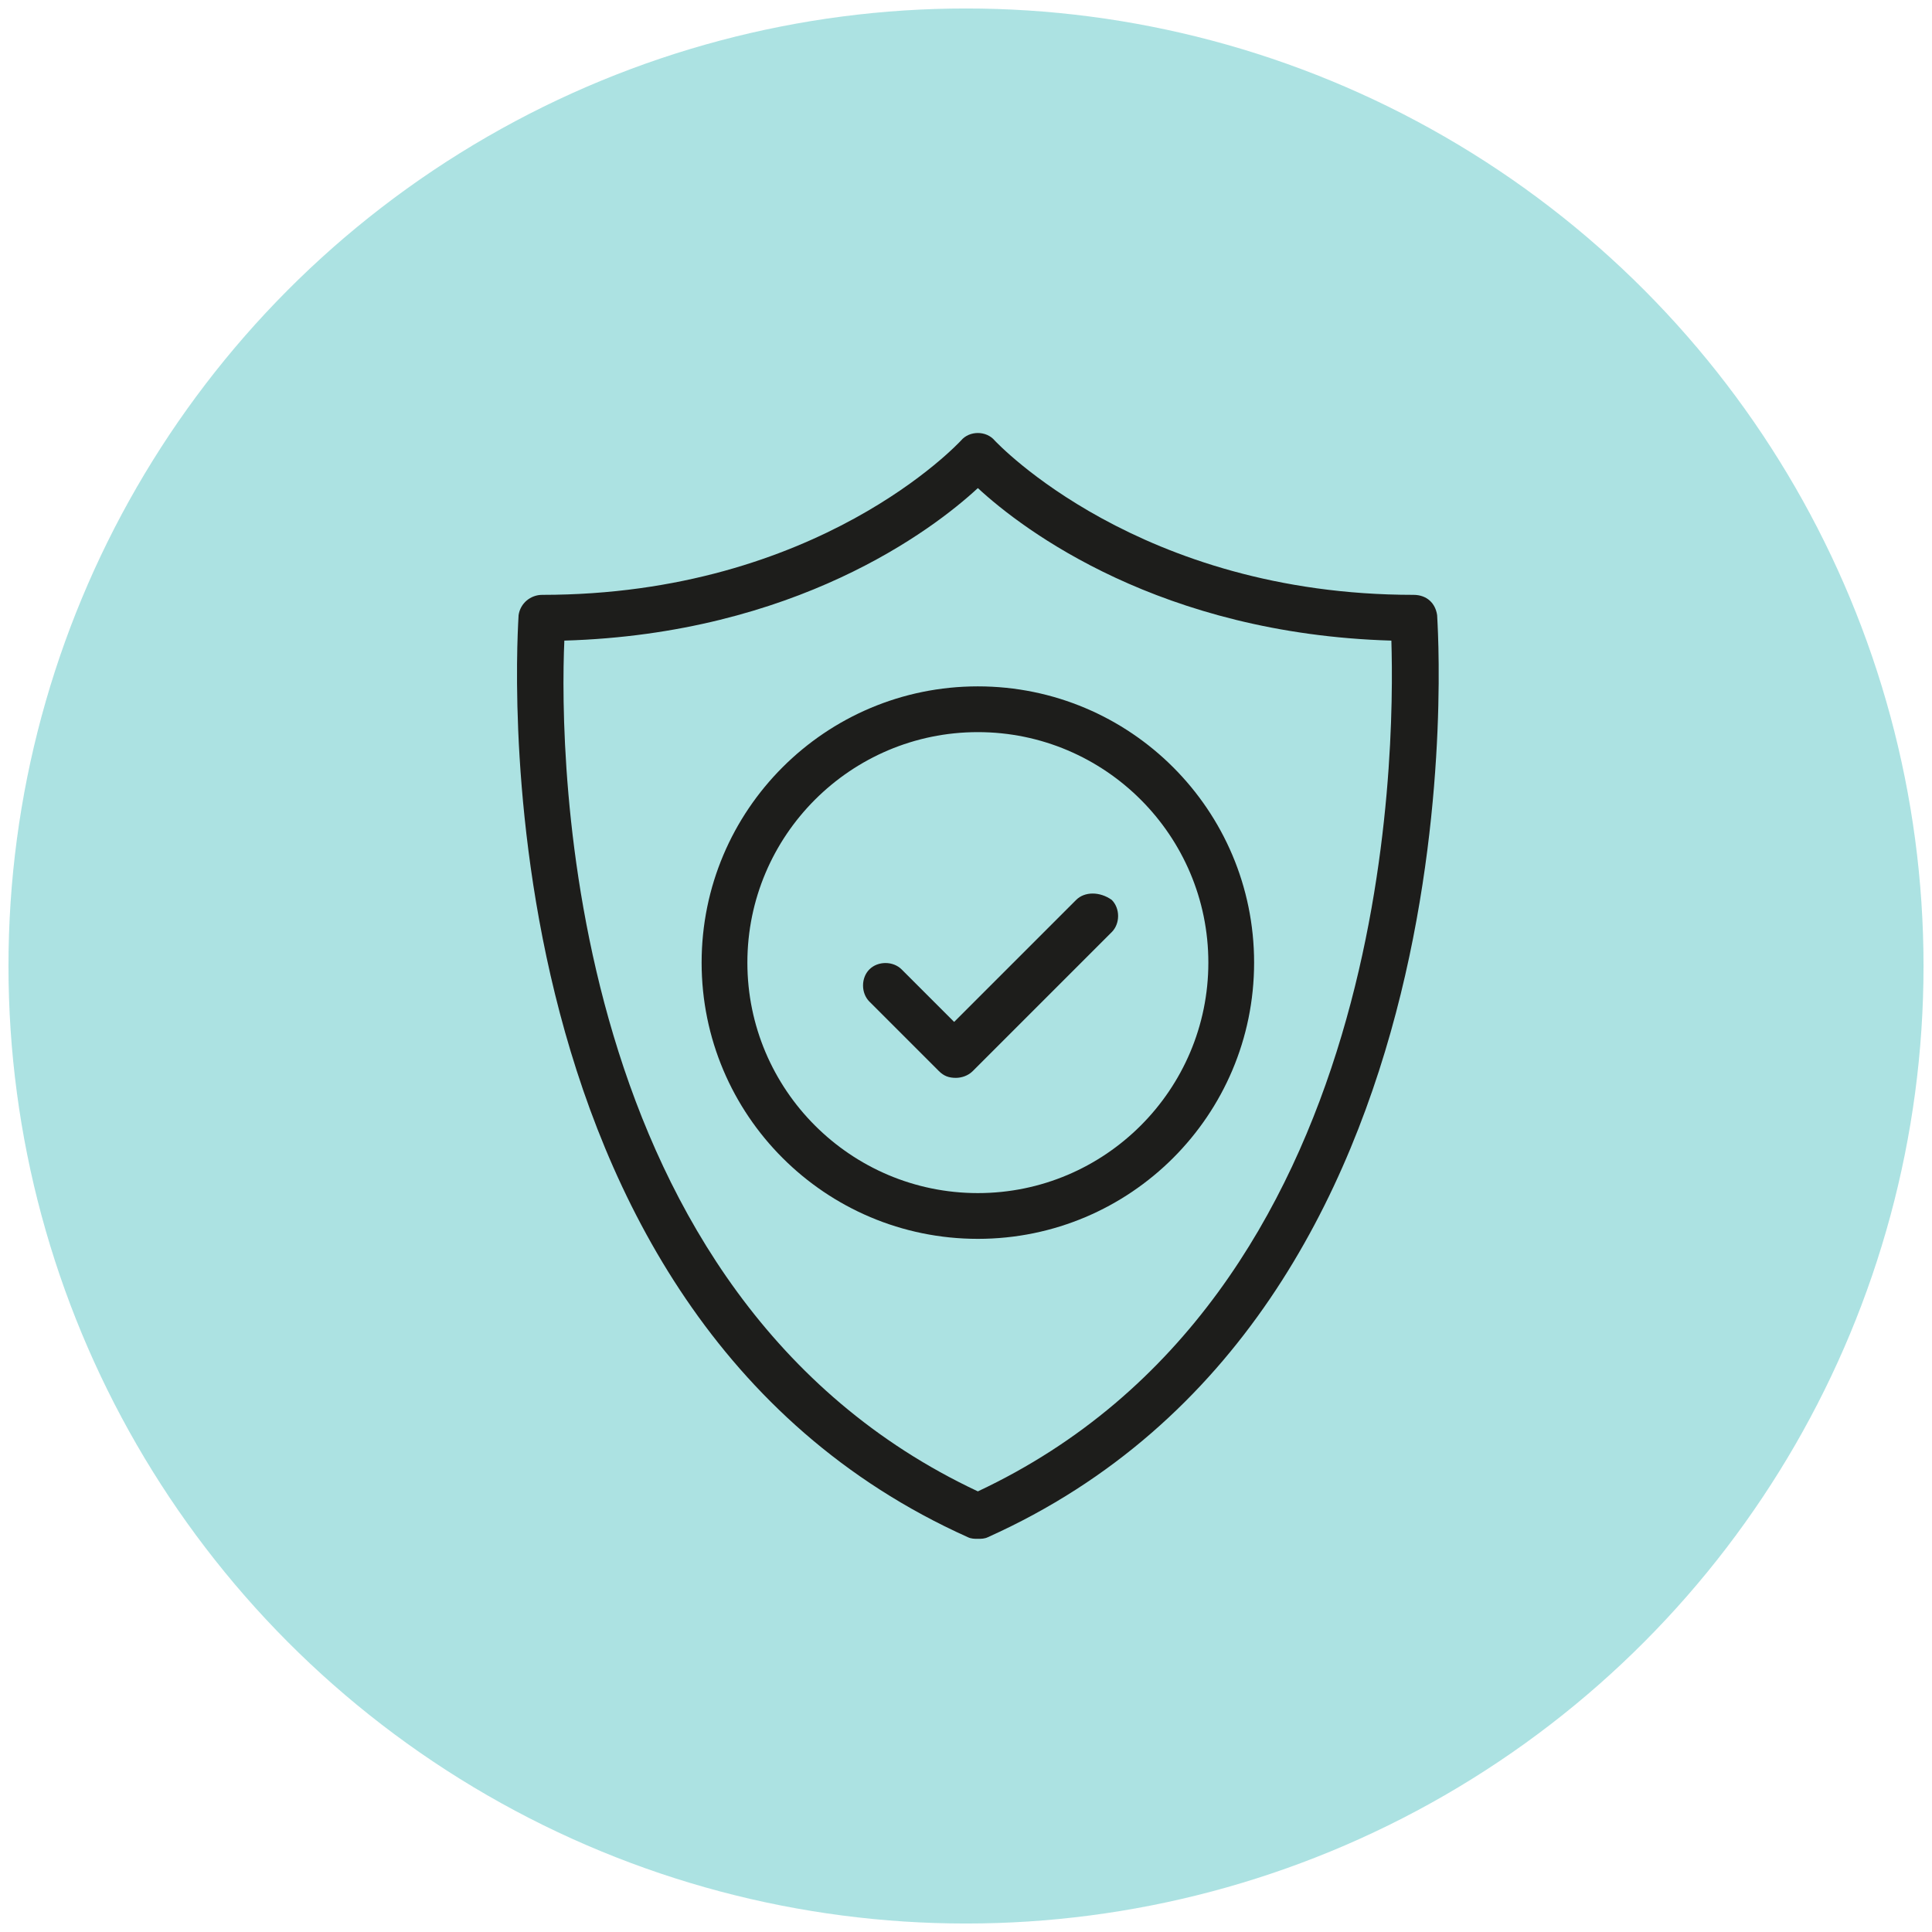
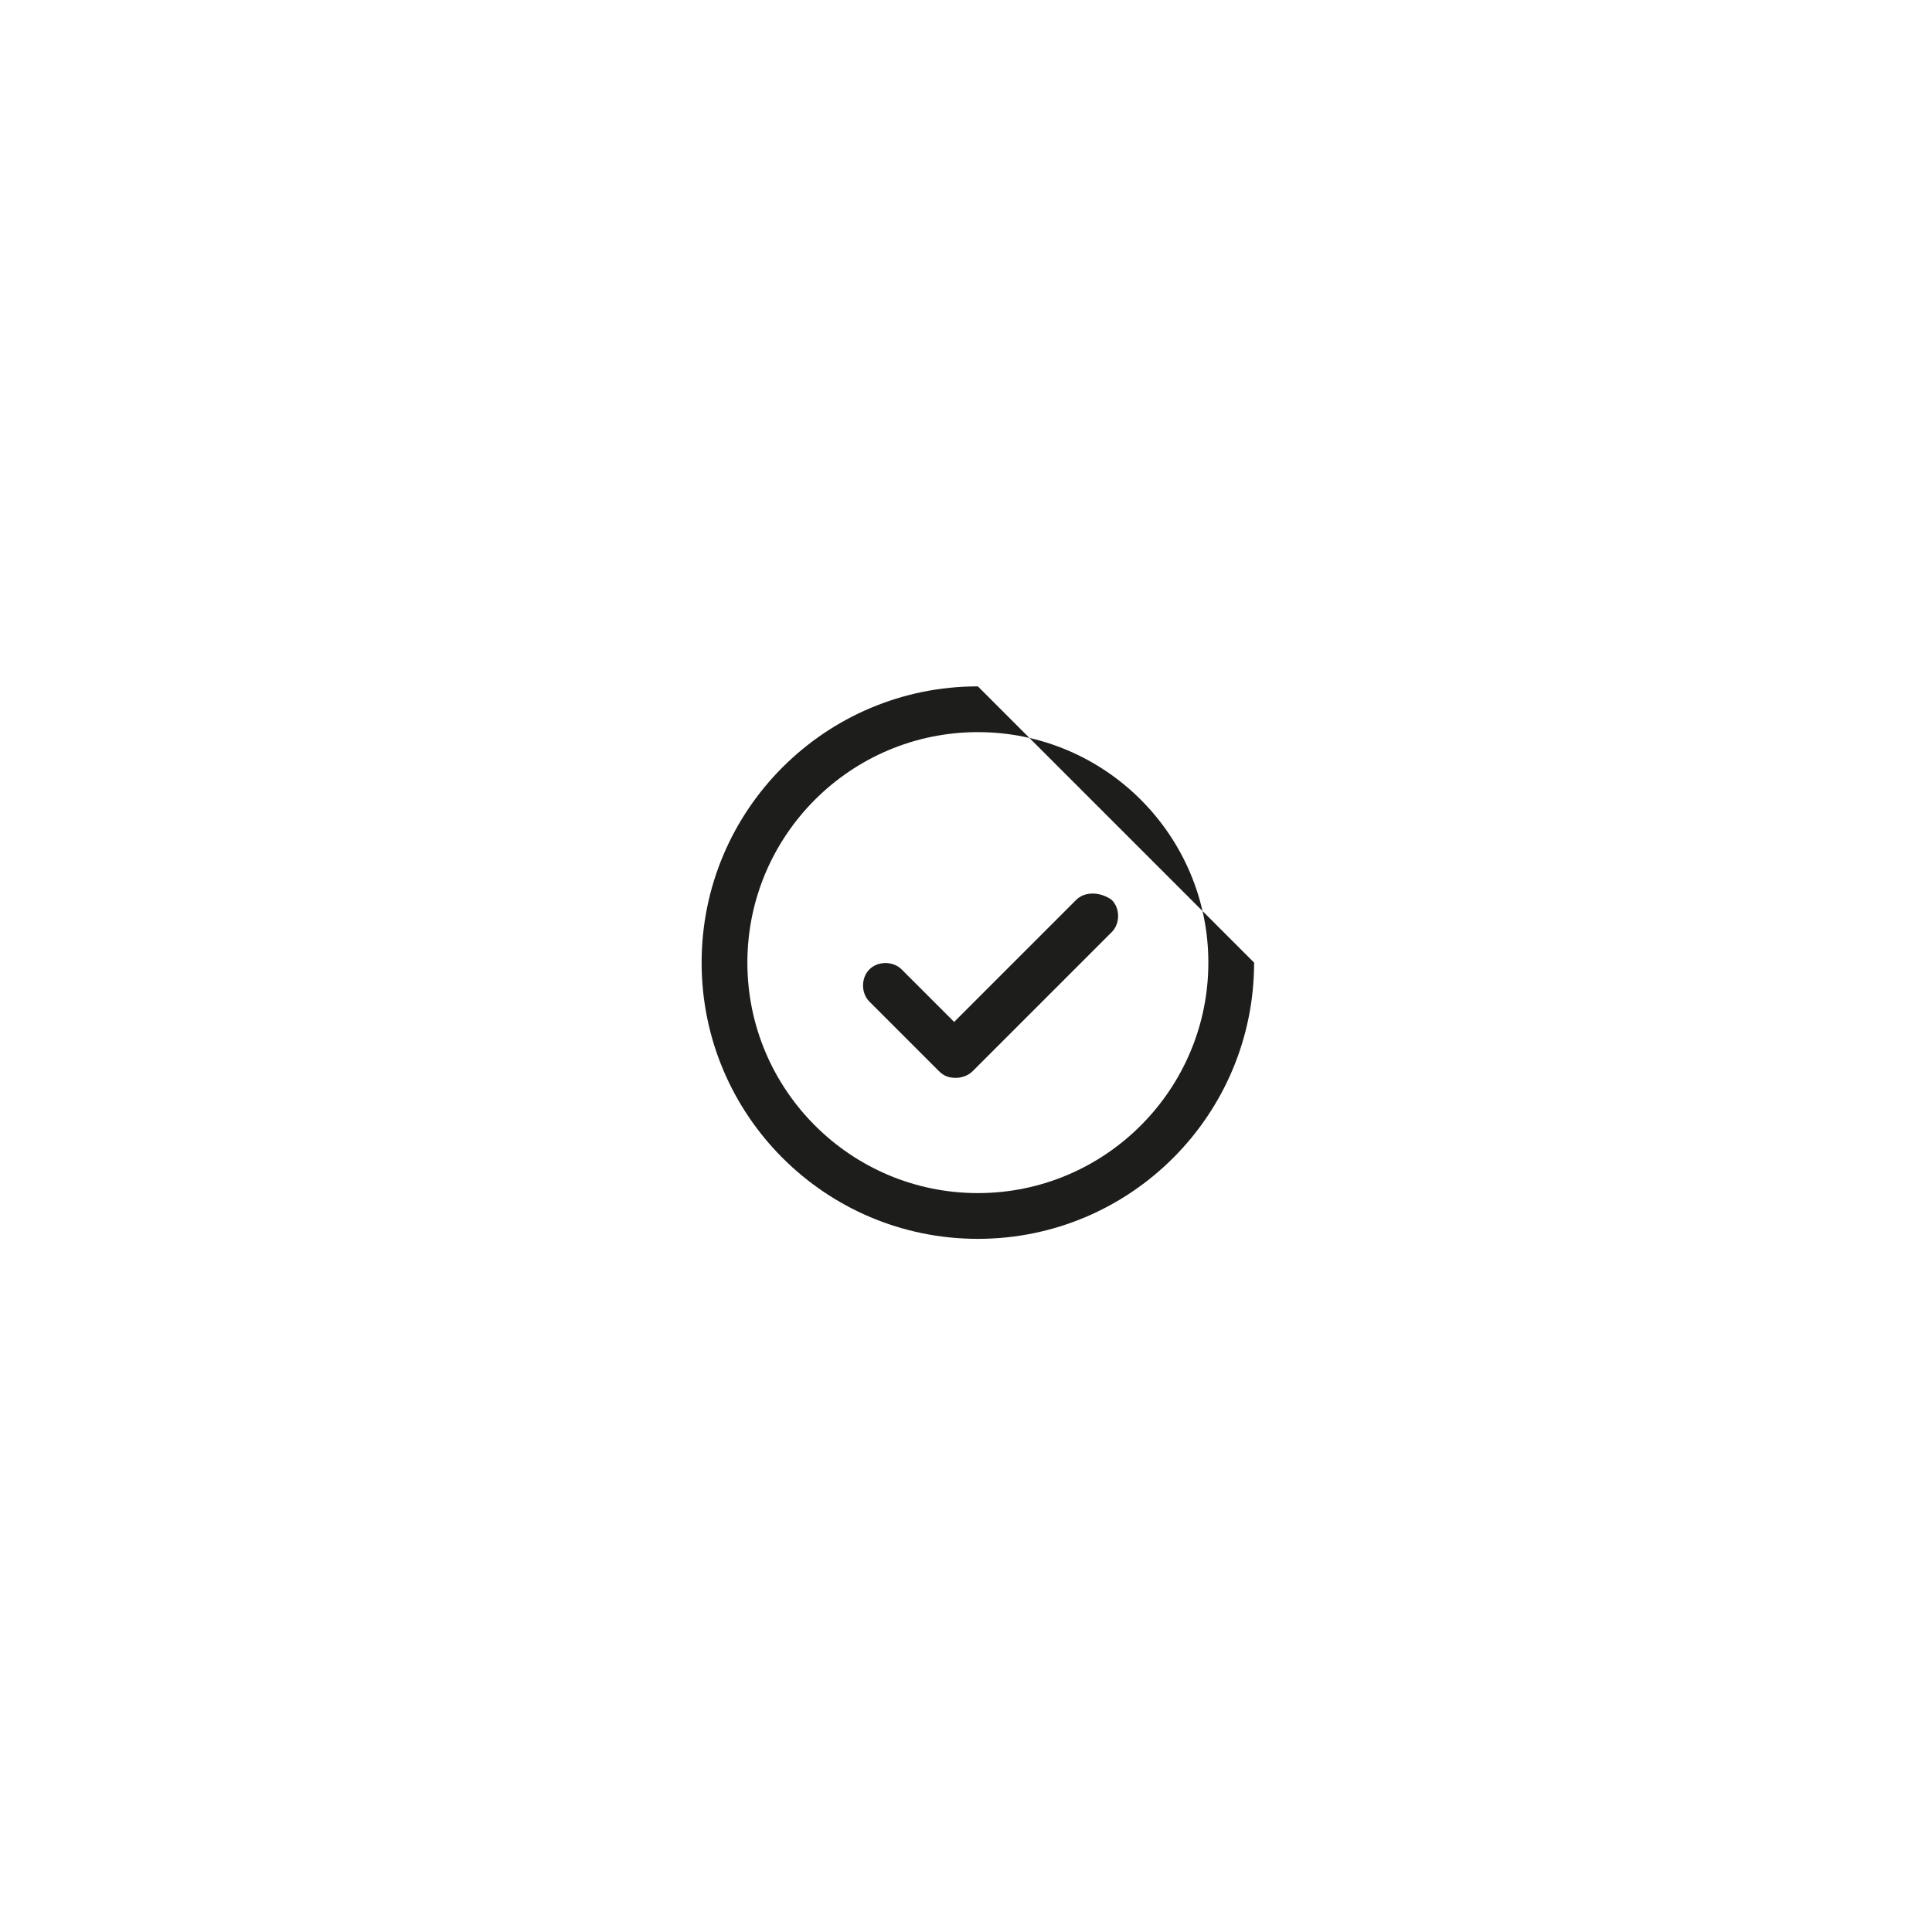
<svg xmlns="http://www.w3.org/2000/svg" version="1.1" x="0px" y="0px" width="114" height="114" viewBox="0 0 114 114" style="enable-background:new 0 0 114 114;" xml:space="preserve">
  <style type="text/css">
	.st0{fill:#ACE2E2;}
	.st1{fill:#1D1D1B;}
	.st2{fill:#231F20;}
</style>
  <g id="native-integration">
</g>
  <g id="secure-ecosystem">
</g>
  <g id="symphony-3">
</g>
  <g id="symphony-4">
</g>
  <g id="symphony-5">
-     <circle class="st0" cx="57" cy="57" r="56.5" />
    <g>
-       <path class="st1" d="M84.8,36.3c-0.1-0.7-0.6-1.2-1.4-1.2c-16.2,0-24.6-9-24.7-9.1c-0.5-0.6-1.5-0.6-2,0    c-0.1,0.1-8.4,9.1-24.7,9.1c-0.7,0-1.3,0.5-1.4,1.2c0,0.4-3.1,41.1,26.5,54.4c0.2,0.1,0.4,0.1,0.6,0.1c0.2,0,0.4,0,0.6-0.1    C87.9,77.4,84.8,36.7,84.8,36.3z M57.7,88C33.2,76.5,33,44.5,33.3,37.8c13.6-0.4,21.7-6.5,24.4-9c2.7,2.5,10.8,8.6,24.4,9    C82.3,44.5,82.2,76.5,57.7,88z" />
      <path class="st1" d="M63.5,53.1l-7.2,7.2l-3.1-3.1c-0.5-0.5-1.4-0.5-1.9,0c-0.5,0.5-0.5,1.4,0,1.9l4.1,4.1c0.3,0.3,0.6,0.4,1,0.4    c0.3,0,0.7-0.1,1-0.4l8.2-8.2c0.5-0.5,0.5-1.4,0-1.9C64.9,52.6,64,52.6,63.5,53.1z" />
-       <path class="st1" d="M57.7,40.5c-9,0-16.3,7.3-16.3,16.3s7.3,16.3,16.3,16.3c9,0,16.3-7.3,16.3-16.3S66.7,40.5,57.7,40.5z     M57.7,70.4c-7.5,0-13.6-6.1-13.6-13.6s6.1-13.6,13.6-13.6c7.5,0,13.6,6.1,13.6,13.6S65.2,70.4,57.7,70.4z" />
+       <path class="st1" d="M57.7,40.5c-9,0-16.3,7.3-16.3,16.3s7.3,16.3,16.3,16.3c9,0,16.3-7.3,16.3-16.3z     M57.7,70.4c-7.5,0-13.6-6.1-13.6-13.6s6.1-13.6,13.6-13.6c7.5,0,13.6,6.1,13.6,13.6S65.2,70.4,57.7,70.4z" />
    </g>
  </g>
</svg>